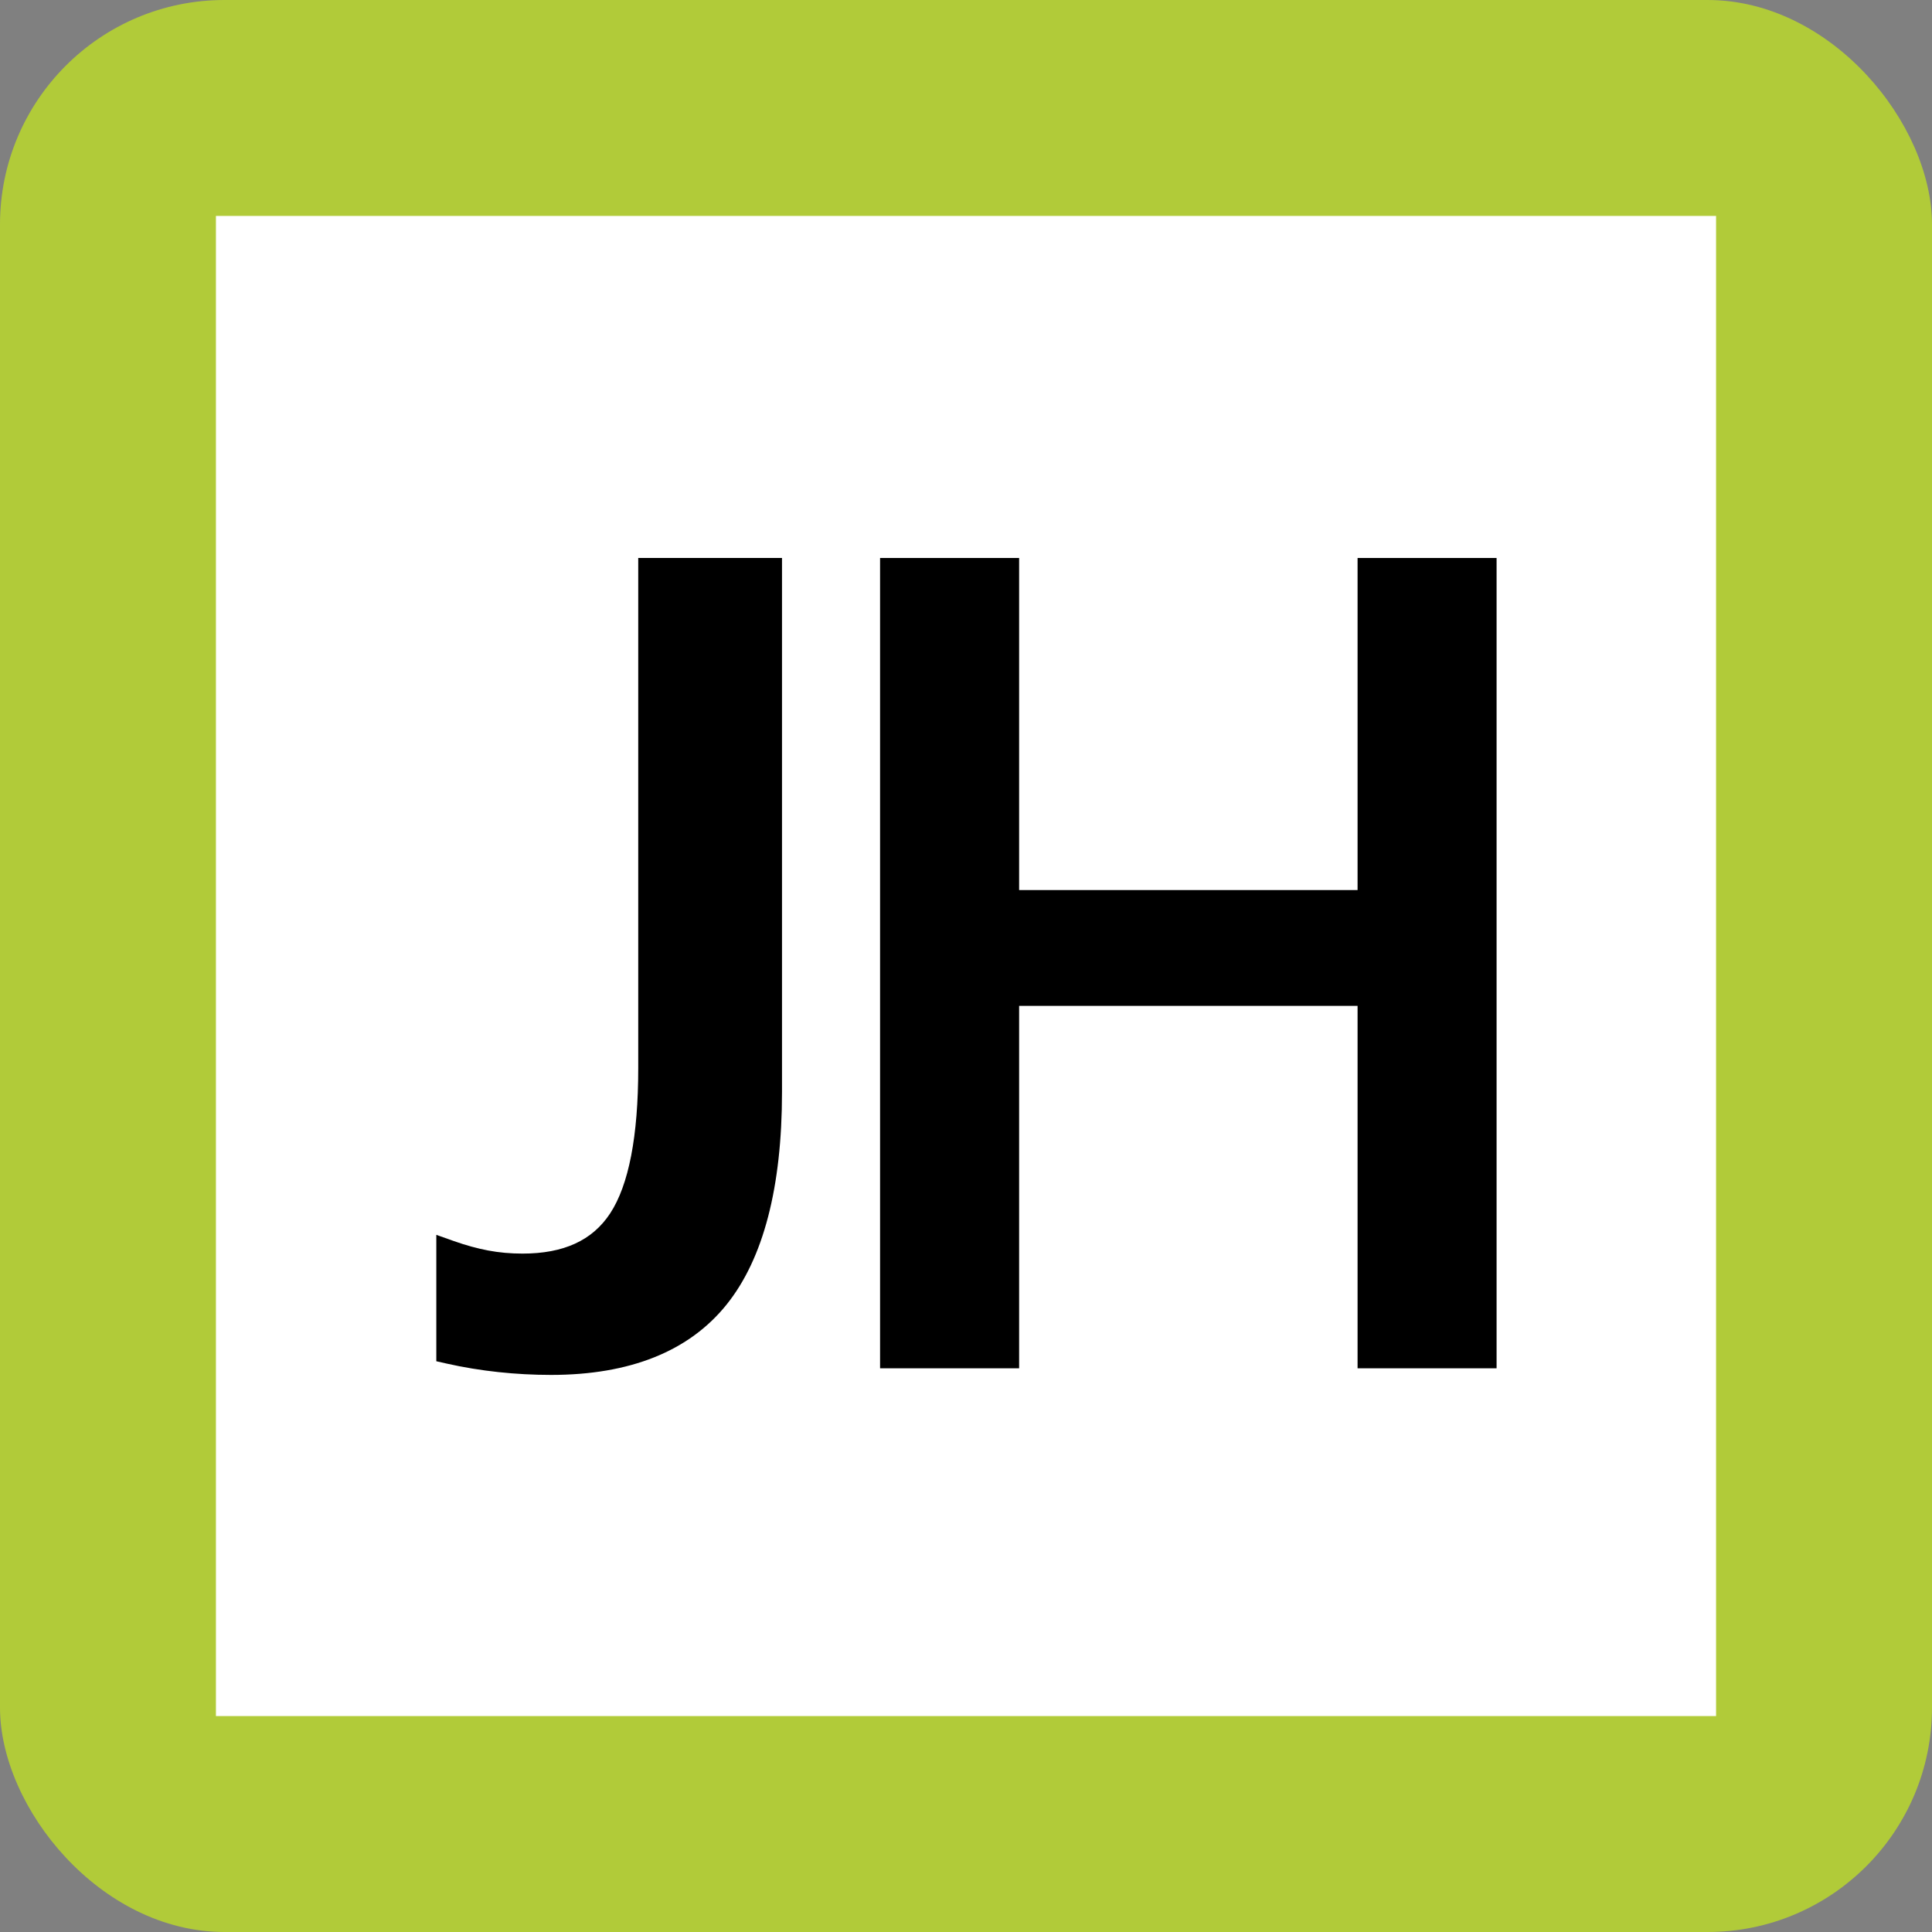
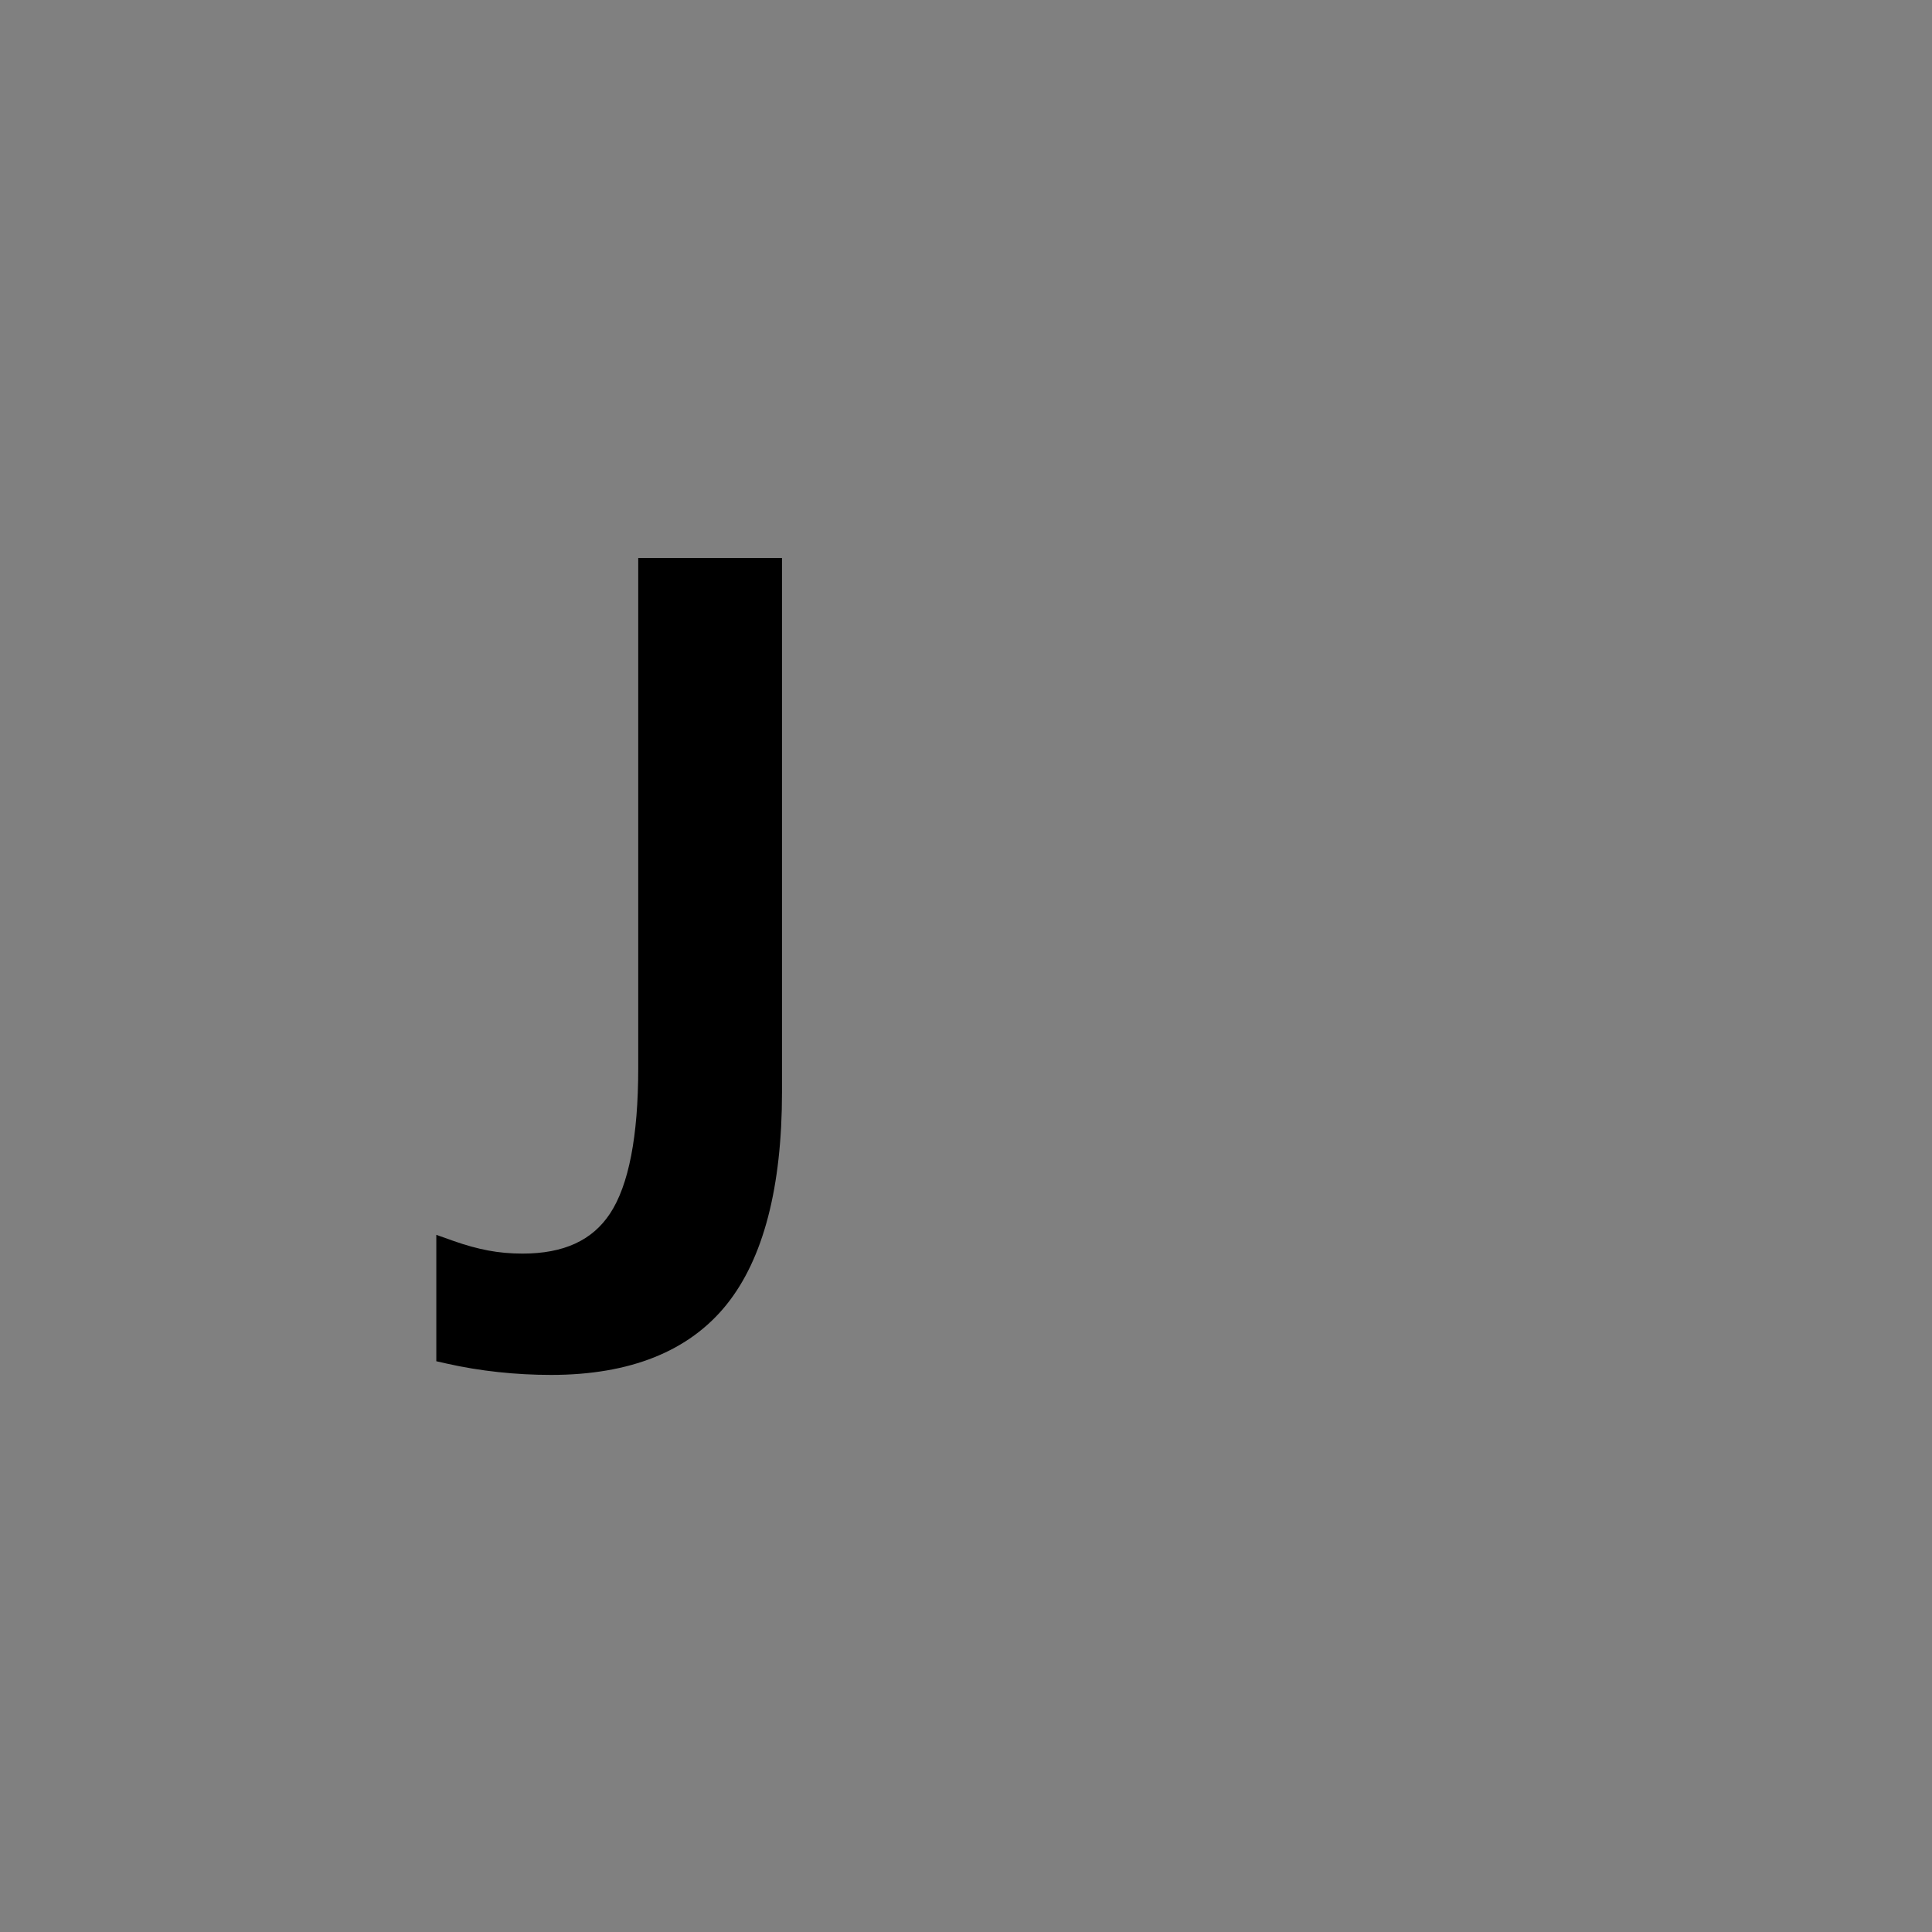
<svg xmlns="http://www.w3.org/2000/svg" width="170" height="170" viewBox="0 0 170 170" version="1.1">
  <rect x="0" y="0" width="170" height="170" fill="#808080" stroke="none" />
-   <rect fill="#B1CB39" rx="19.75" ry="19.75" width="170" height="170" />
-   <rect fill="#FFF" x="19" y="19" width="132" height="132" />
  <path d="M48.491,120.981 C46.945,120.981 45.383,120.898 43.848,120.732 42.301,120.567 40.77,120.314 39.3,119.983 L38.392,119.778 V108.656 L39.945,109.207 C40.981,109.574 41.994,109.852 42.956,110.034 43.91,110.215 44.925,110.306 45.975,110.306 49.596,110.306 52.117,109.152 53.681,106.778 55.325,104.282 56.159,99.981 56.159,93.995 L56.159,49.098 H68.81 V96.082 C68.81,104.472 67.168,110.767 63.931,114.794 60.631,118.9 55.437,120.981 48.491,120.981" />
-   <path d="M119.455,120.399 V88.508 H89.674 V120.399 H77.439 V49.098 H89.674 V78.318 H119.455 V49.098 H131.687 V120.399" />
</svg>